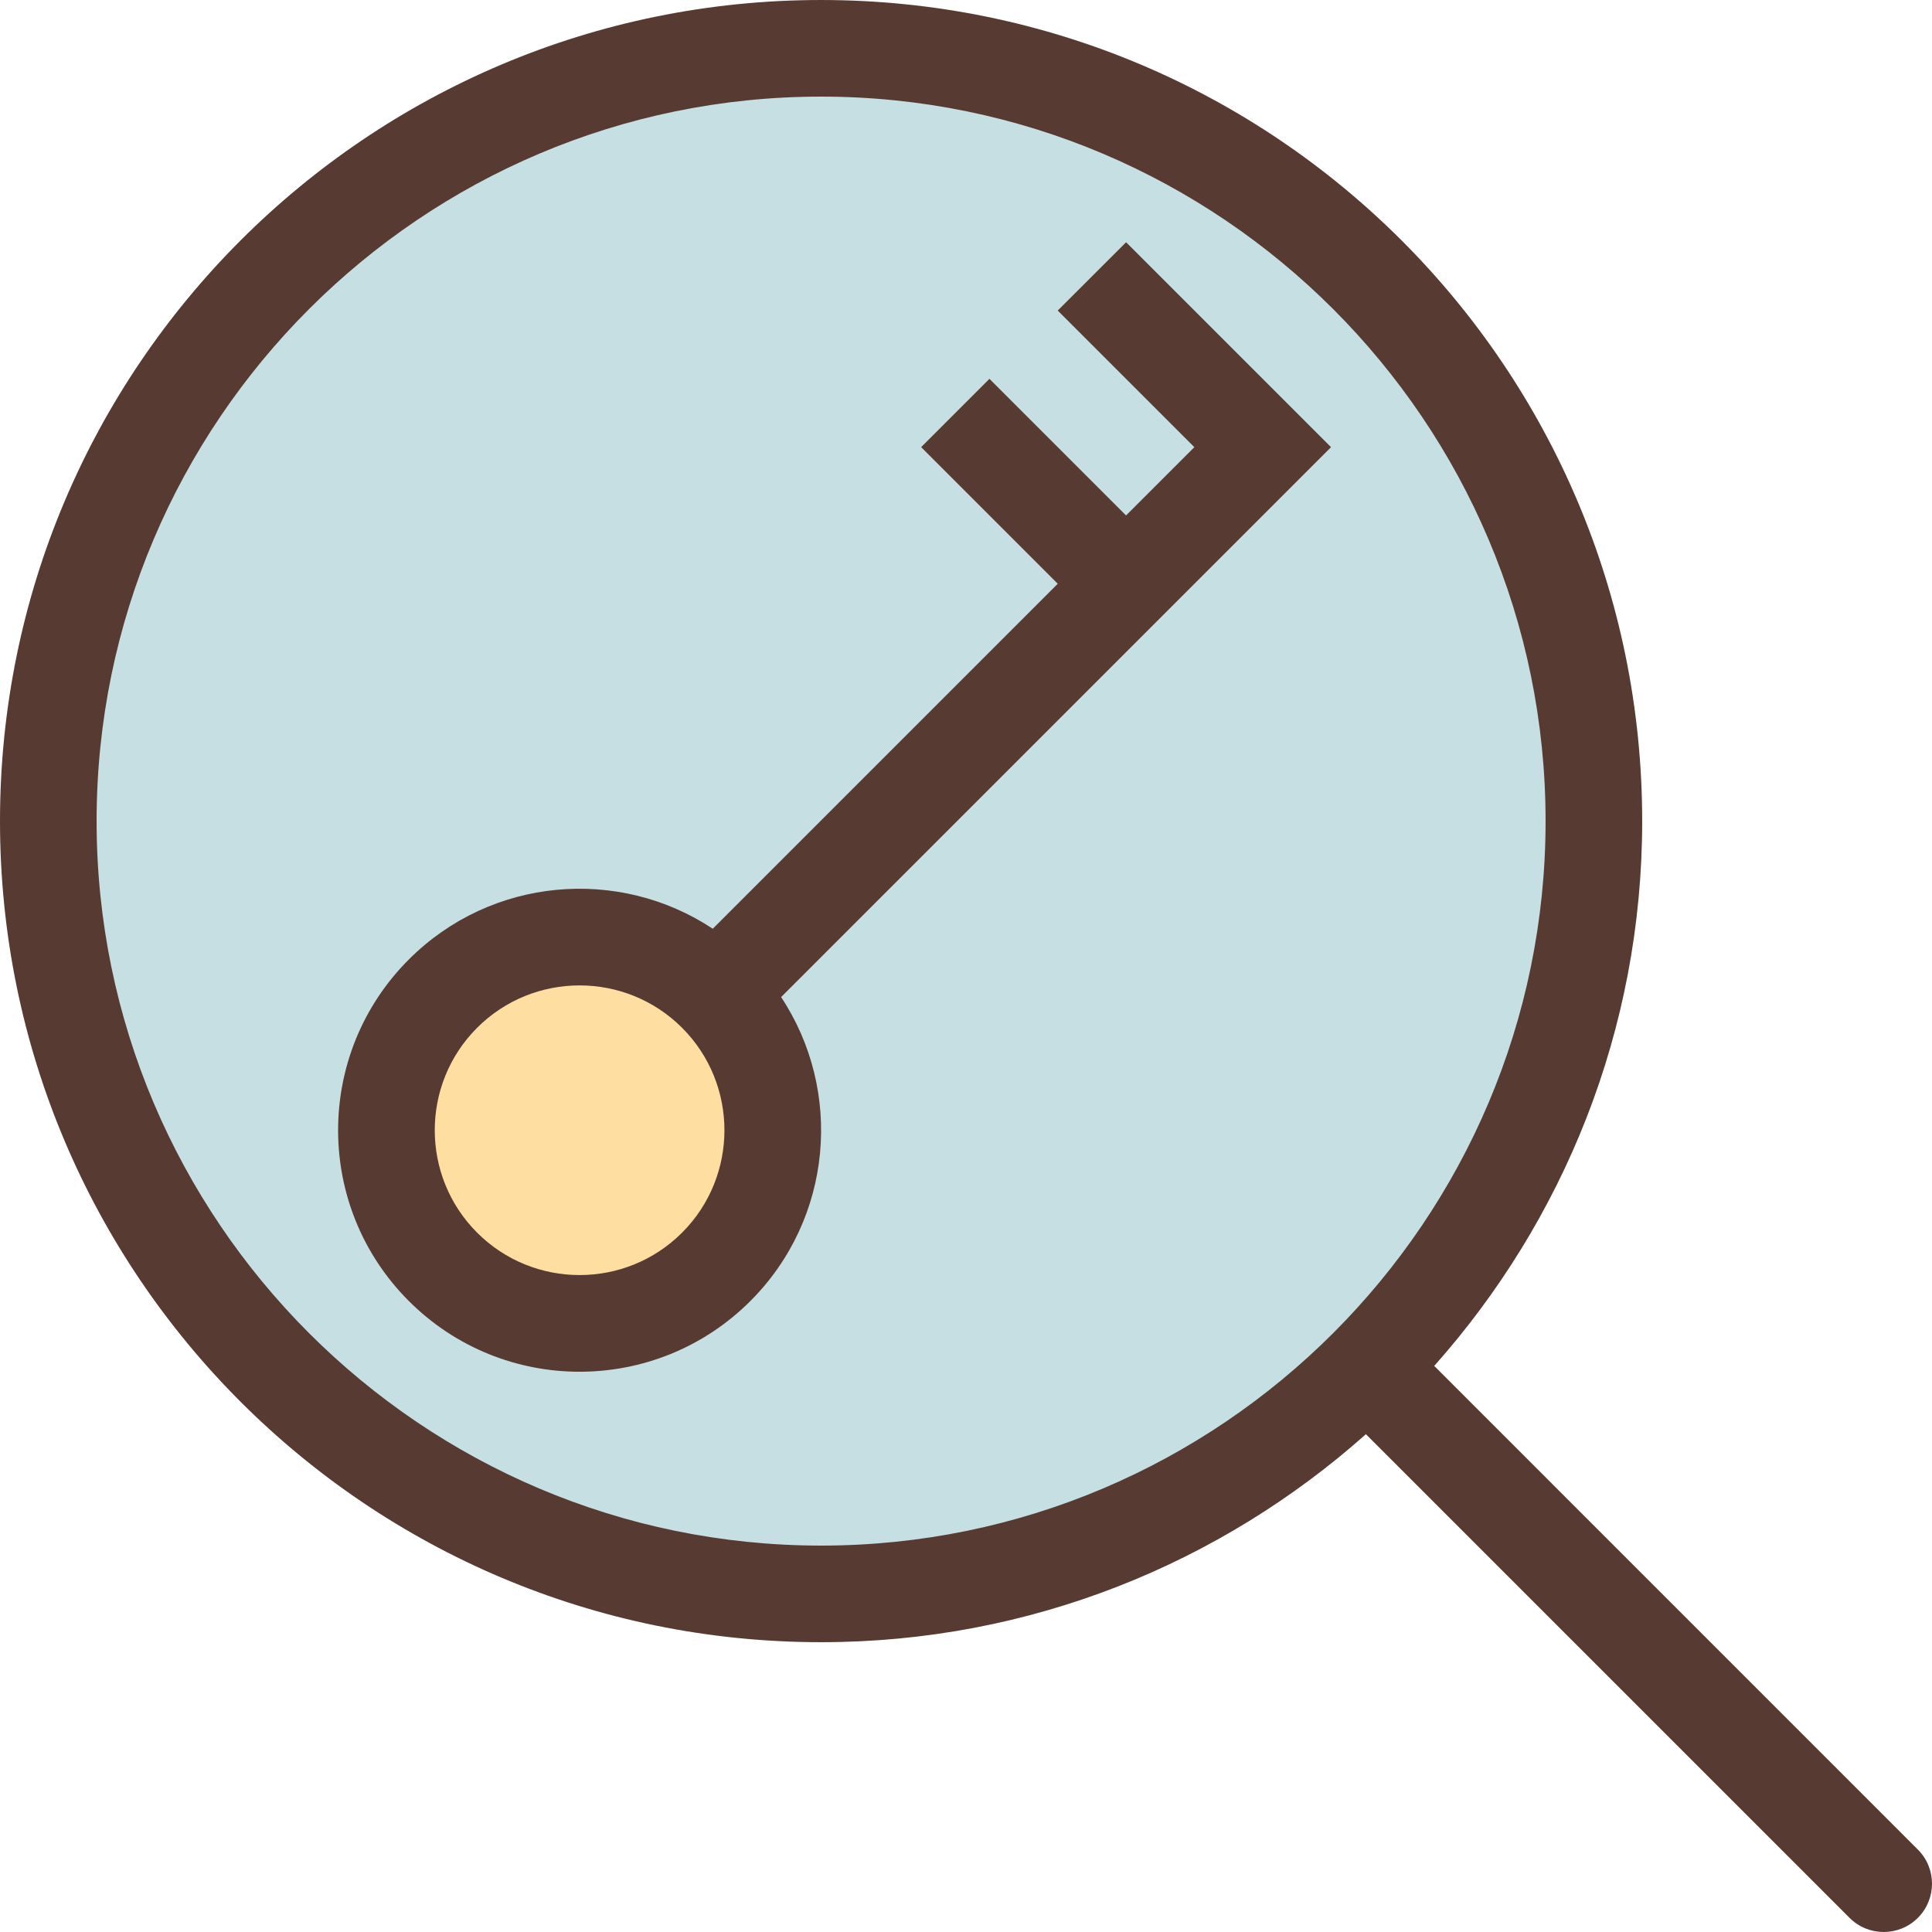
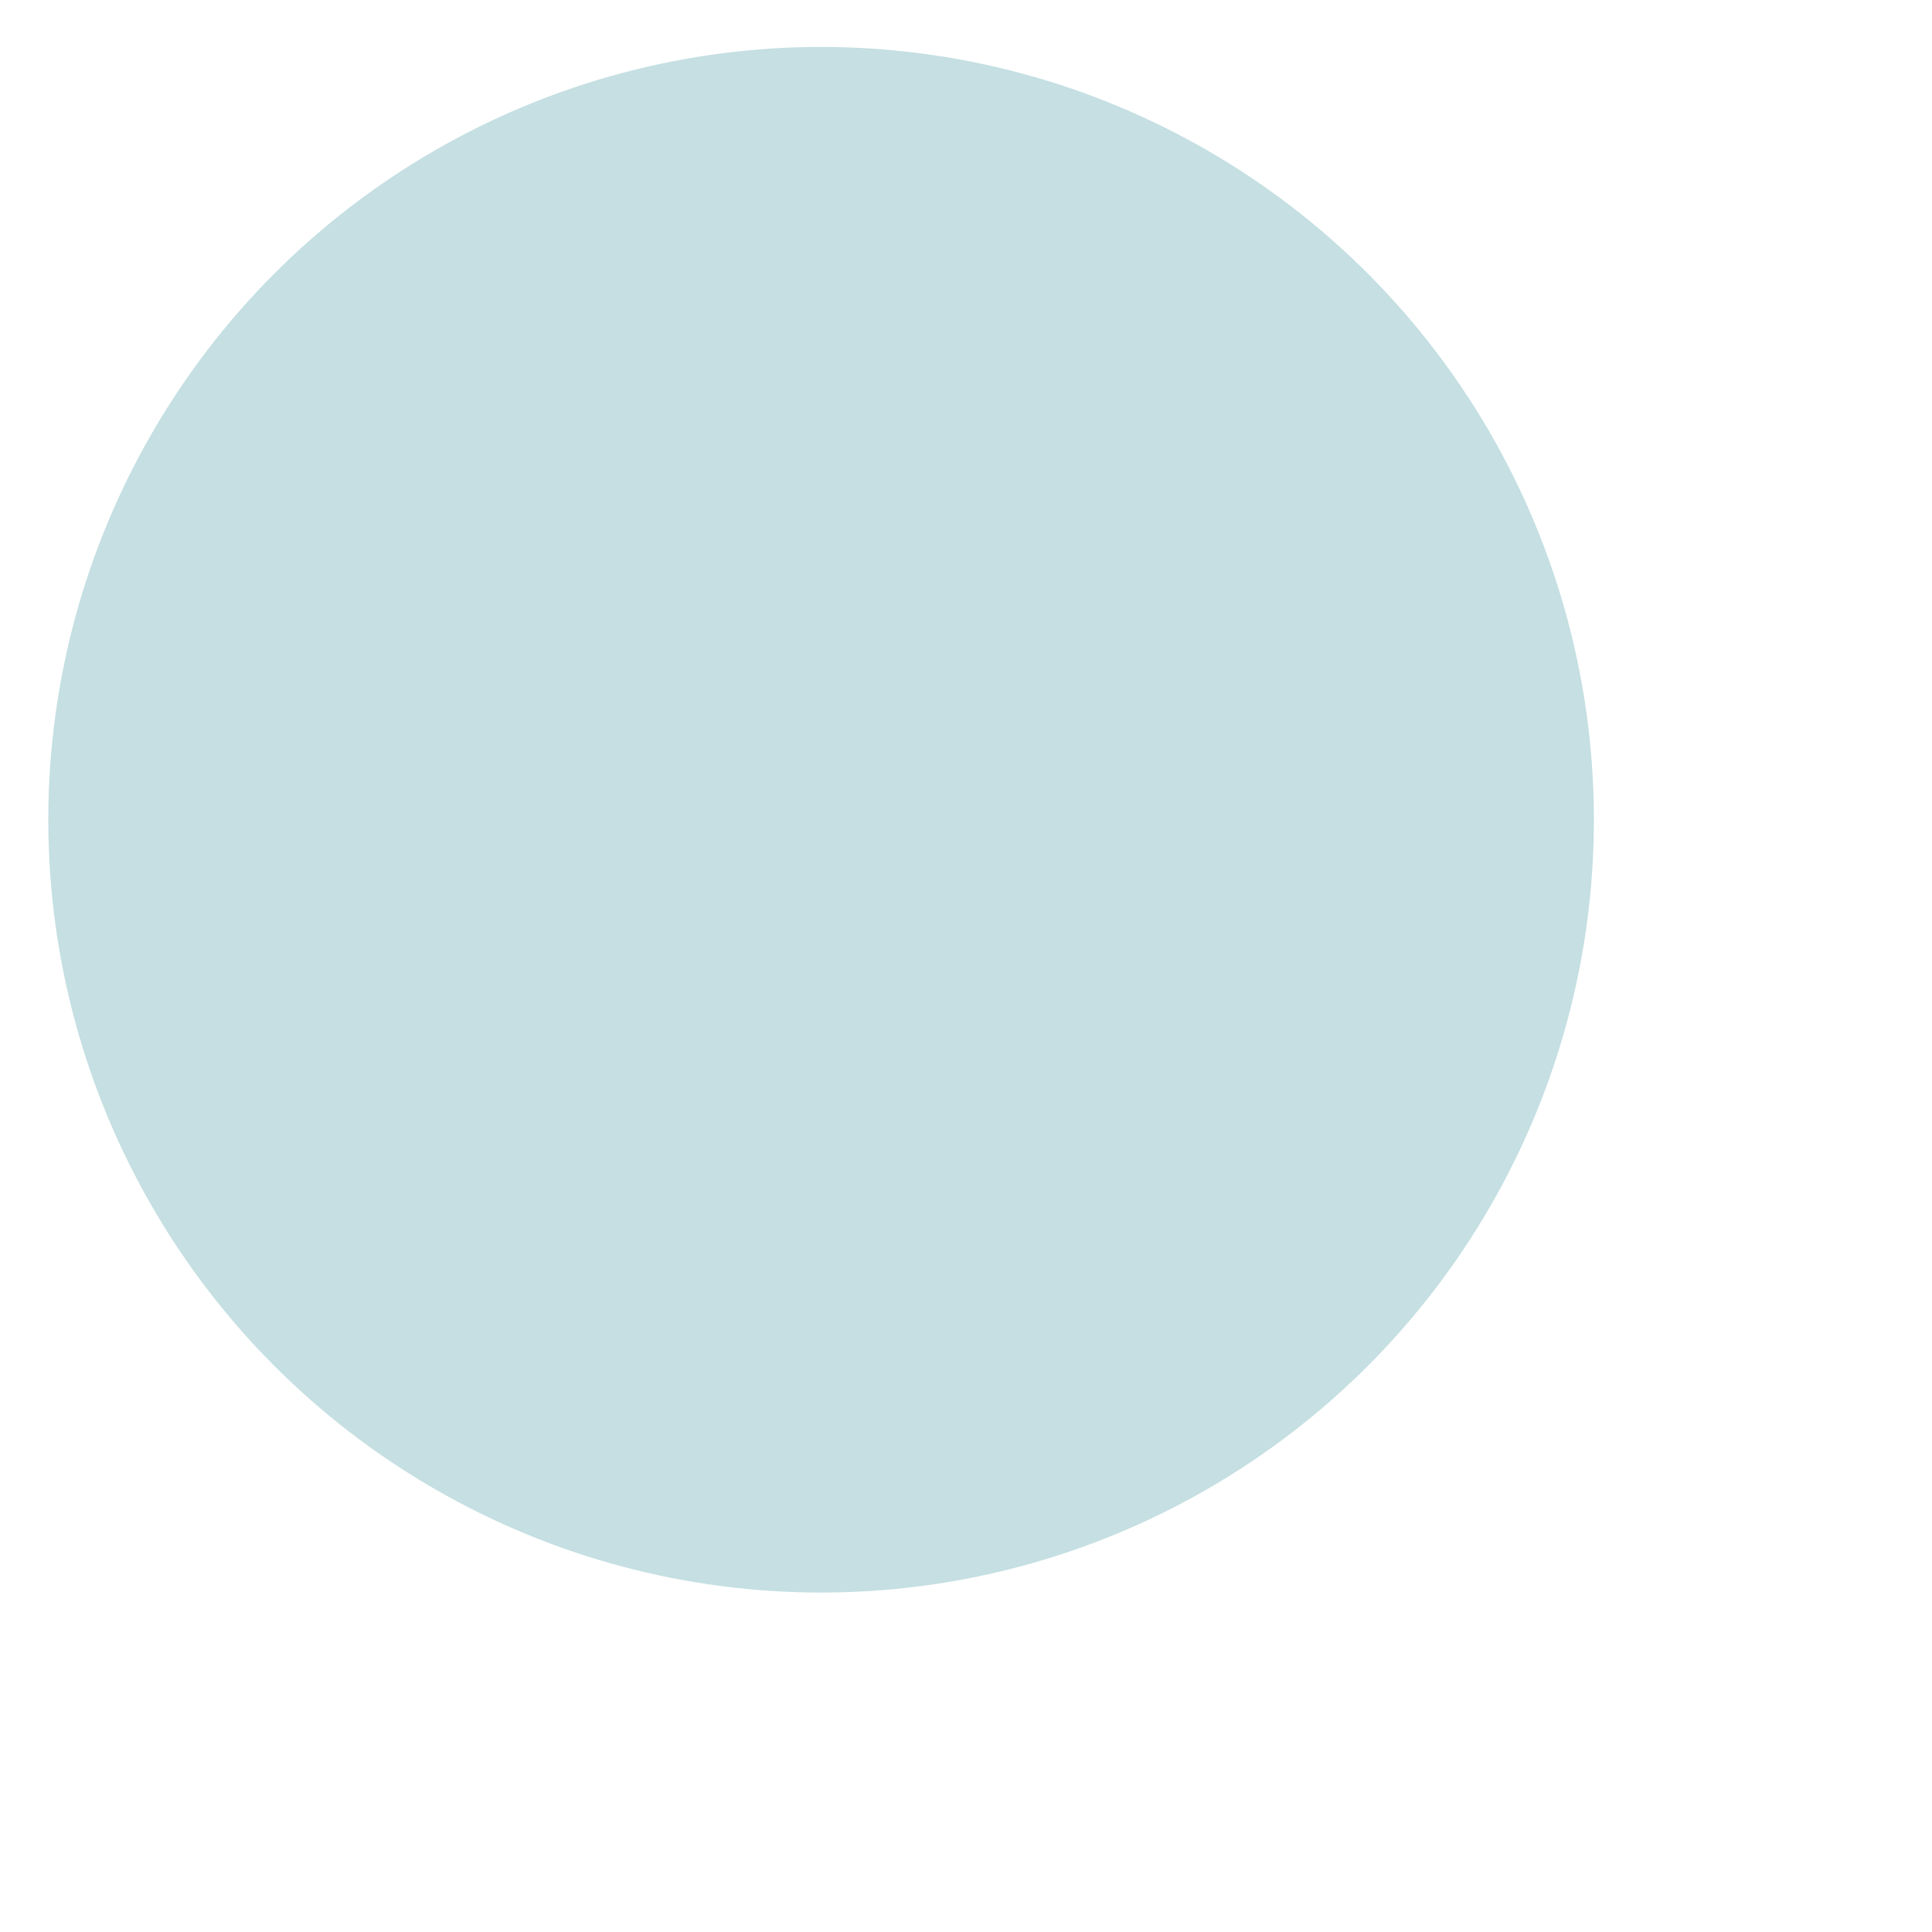
<svg xmlns="http://www.w3.org/2000/svg" height="800px" width="800px" version="1.1" id="Layer_1" viewBox="0 0 512.004 512.004" xml:space="preserve">
  <circle style="fill:#C5DFE2;" cx="217.6" cy="217.244" r="204.8" />
-   <path style="fill:#FEDEA1;" d="M153.6,350.705c-13.687,0-26.547-5.316-36.207-14.976c-19.959-19.968-19.959-52.446,0-72.405  c9.66-9.66,22.519-14.976,36.207-14.976s26.547,5.316,36.207,14.976c19.959,19.968,19.959,52.446,0,72.405  C180.147,345.389,167.287,350.705,153.6,350.705z" />
  <g>
-     <path style="fill:#573A32;" d="M380.254,362.148c-0.06-0.06-0.137-0.077-0.196-0.128c34.193-38.434,55.142-88.917,55.142-144.418   c0-120.175-97.425-217.6-217.6-217.6S0,97.427,0,217.602s97.425,217.6,217.6,217.6c55.501,0,105.975-20.949,144.418-55.151   c0.06,0.06,0.077,0.137,0.128,0.196l128,128c2.5,2.509,5.777,3.755,9.054,3.755c3.277,0,6.554-1.246,9.054-3.746   c5-5.001,5-13.099,0-18.099L380.254,362.148z M217.6,409.602c-105.865,0-192-86.135-192-192s86.135-192,192-192s192,86.135,192,192   S323.465,409.602,217.6,409.602z" />
-     <path style="fill:#573A32;" d="M280.311,82.298l36.207,36.207l-18.099,18.099l-36.207-36.207l-18.099,18.099l36.207,36.207   l-91.426,91.426c-24.849-16.461-58.65-13.756-80.546,8.141c-24.994,24.994-24.994,65.519,0,90.513   c24.994,24.994,65.519,24.994,90.513,0c21.897-21.897,24.602-55.697,8.141-80.546l145.732-145.732l-54.306-54.306L280.311,82.298z    M180.753,326.675c-14.976,14.976-39.33,14.976-54.306,0s-14.976-39.33,0-54.306c14.976-14.967,39.33-14.967,54.306,0   C195.729,287.345,195.729,311.699,180.753,326.675z" />
-   </g>
+     </g>
</svg>